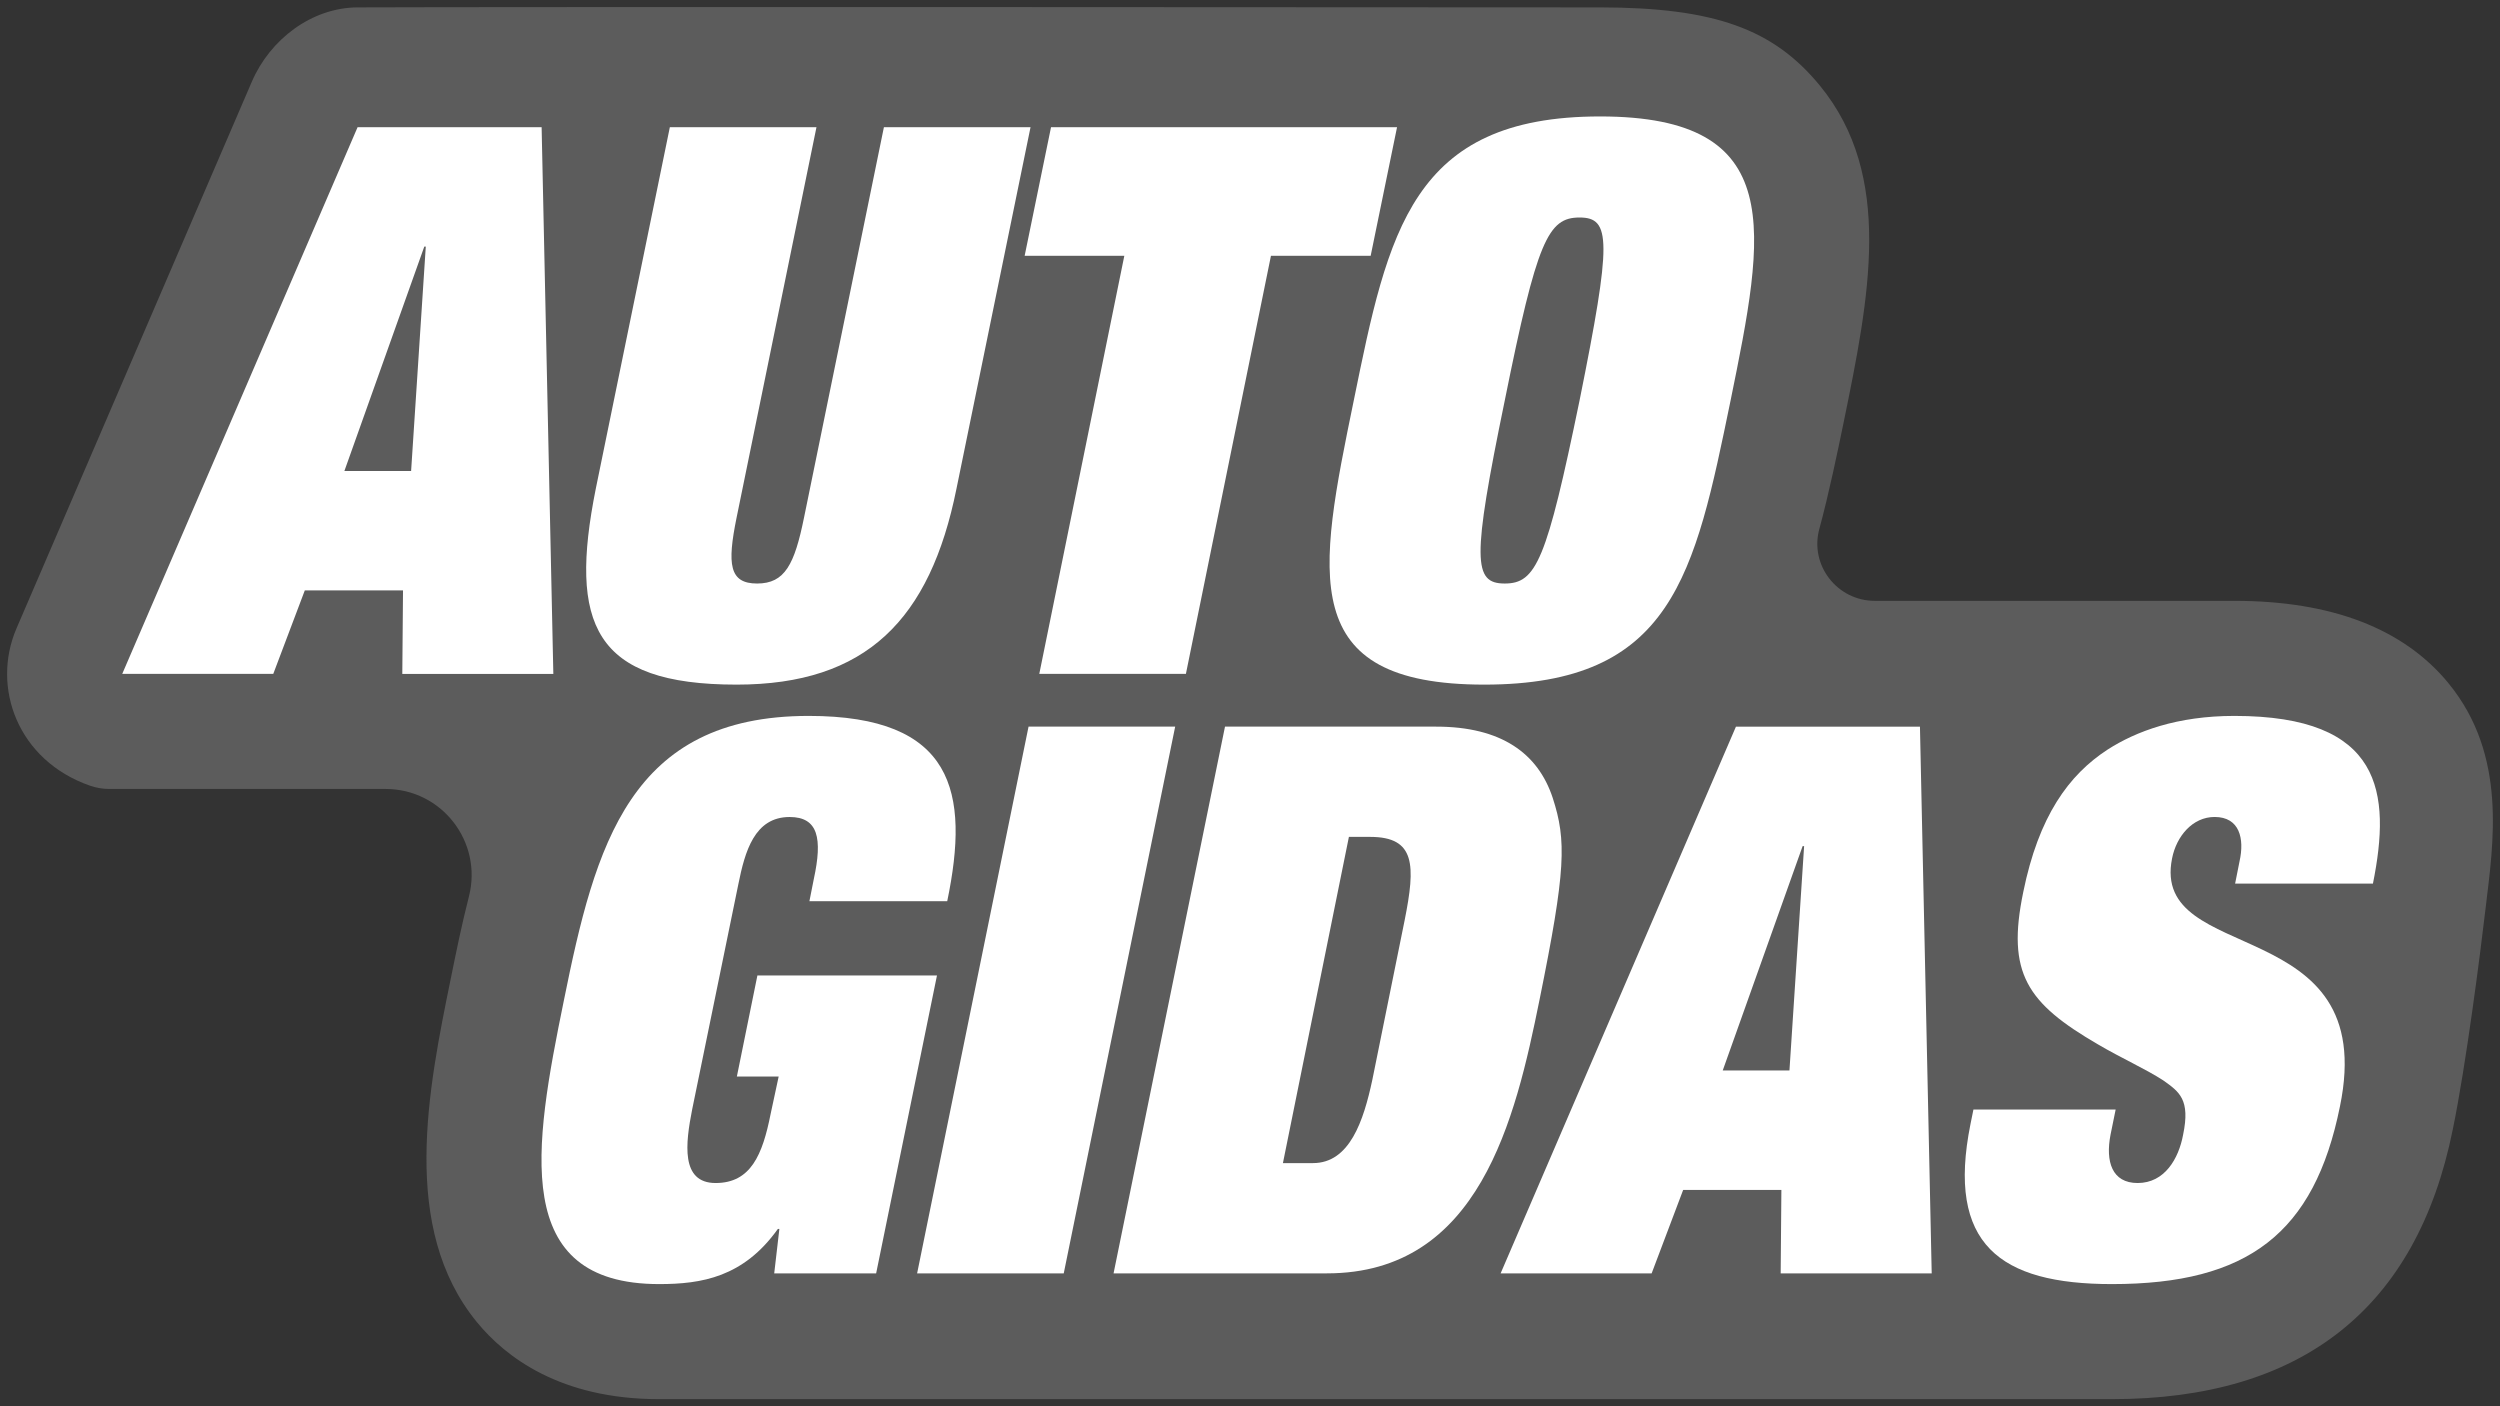
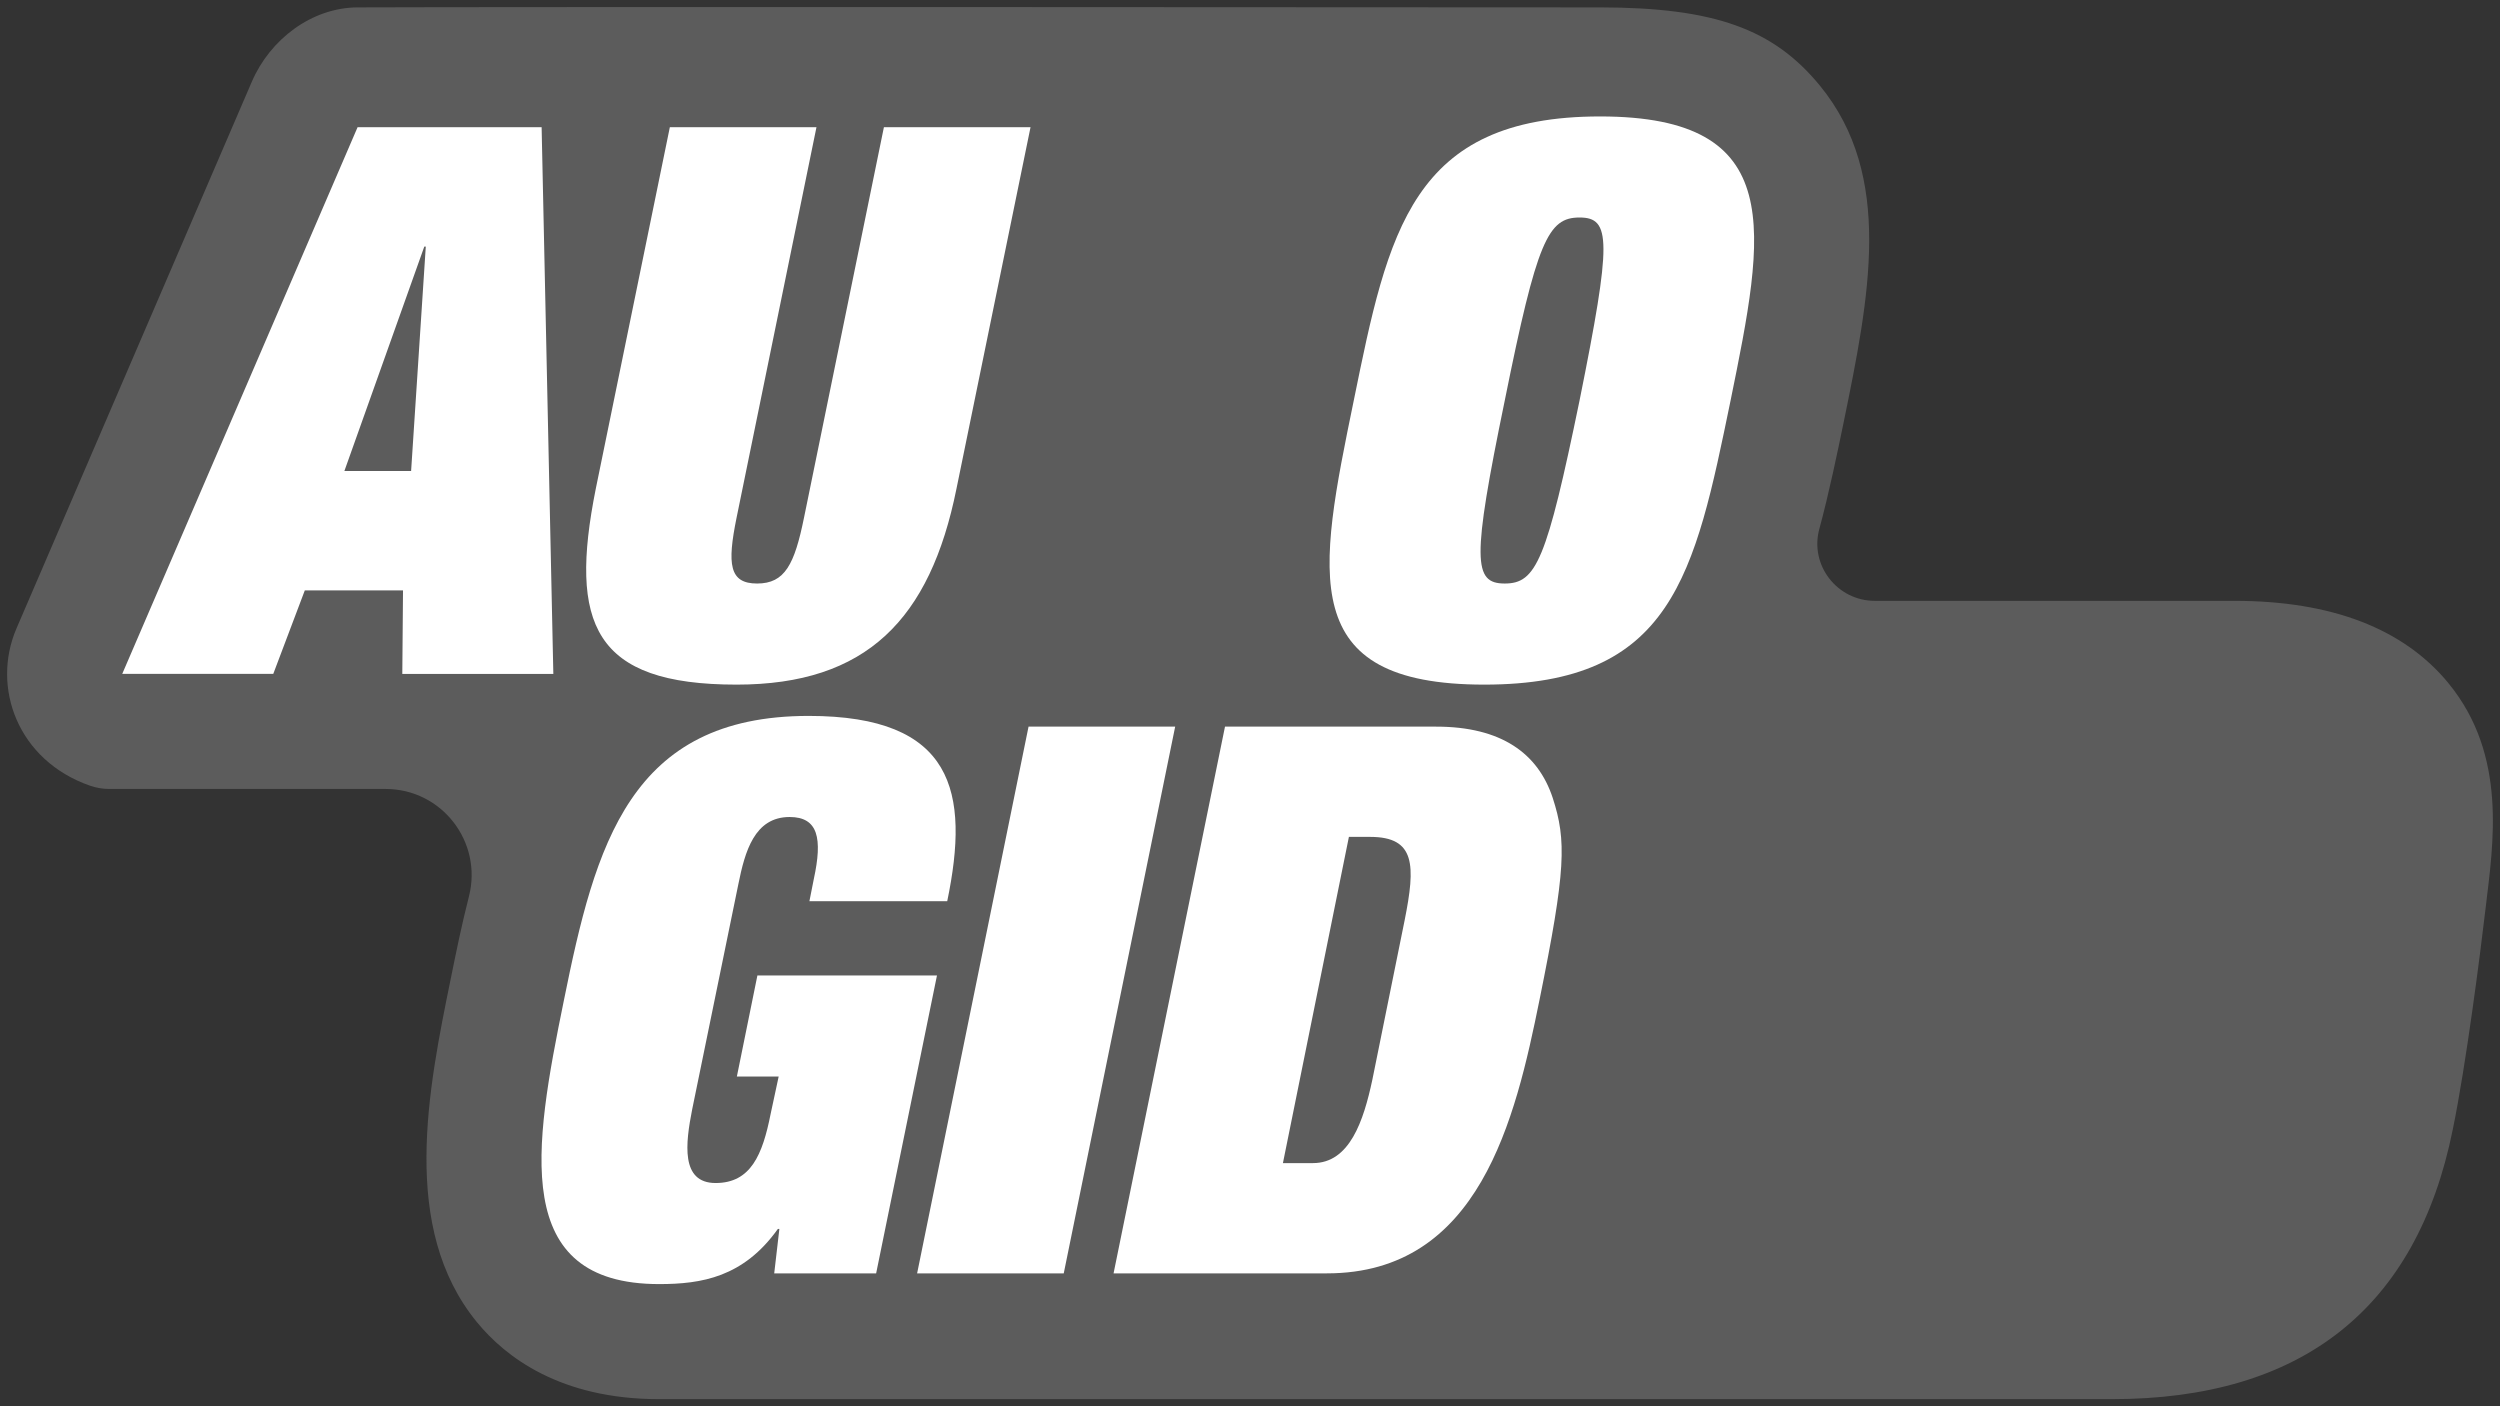
<svg xmlns="http://www.w3.org/2000/svg" id="Layer_1" viewBox="0 0 704 396">
  <rect x="0" y="0" width="704" height="396" fill="#333333" stroke="none" />
  <defs>
    <style>.cls-1{fill:#fff;}</style>
  </defs>
  <path fill="#5c5c5c" d="m689.53,192.44c-12.64-15.42-32.93-23.24-60.32-23.24h-101.26c-10.61,0-18.42-10.06-15.62-20.28,2.62-9.58,5.26-22.27,6.79-29.74,7.35-35.79,14.17-69.62-6.6-95.02-13.09-16-29.69-22.04-61.93-22.08-52.8-.07-313.1-.17-349.88,0-12.96.06-24.67,9.03-29.79,20.92L4.64,176.97c-7.12,16.55.31,37.18,20.74,44.29,1.73.6,3.56.91,5.39.91h77.81c15.86,0,27.39,14.95,23.47,30.29-2.07,8.12-3.65,15.91-5.06,22.87-6.41,31.38-14.4,70.43,7.27,96.94,8.1,9.91,23.58,21.73,51.34,21.73h409.13c53.51,0,85.81-25.58,95.96-75.88,3.75-18.15,7.8-49.91,9.32-62.91,2.05-17.45,6.15-42.47-10.49-62.77Z" />
  <g>
    <path class="cls-1" d="m113.49,166.26h-27.66l-8.88,23.51h-42.53L100.7,35.81h51.82l3.3,153.96h-42.53l.2-23.51Zm6.4-96.81h-.41l-22.5,63.18h18.79l4.13-63.18Z" />
    <path class="cls-1" d="m248.91,35.81h41.29l-20.85,101.78c-7.43,36.87-25.39,55.2-61.93,55.2-40.25,0-47.27-17.04-39.64-55.2l20.85-101.78h41.29l-22.5,109.97c-2.68,13.16-2.06,18.54,5.78,18.54s10.53-5.39,13.21-18.54l22.5-109.97Z" />
-     <path class="cls-1" d="m295.97,35.81h97.44l-7.43,36.22h-28.08l-23.95,117.74h-41.29l23.95-117.74h-28.07l7.43-36.22Z" />
    <path class="cls-1" d="m450.58,32.79c53.05,0,46.45,32.34,36.75,80-10.12,49.16-16.31,80-69.36,80s-46.86-30.84-36.75-80c9.7-47.65,16.31-80,69.36-80Zm-5.78,28.46c-8.88,0-11.98,6.47-21.06,51.54-9.29,45.07-8.88,51.53,0,51.53s11.77-6.47,21.06-51.53c9.08-45.07,8.87-51.54,0-51.54Z" />
    <path class="cls-1" d="m213.27,274.7h50.58l-17.13,83.88h-28.7l1.45-12.51h-.42c-9.7,13.59-21.47,15.53-33.44,15.53-41.91,0-35.3-38.39-26.84-79.79,8.88-43.99,18.58-80.21,68.95-80.21,40.87,0,45.42,21.35,39.02,52.18h-38.81l1.24-6.25c2.48-11.43,1.24-17.46-6.81-17.46-9.91,0-12.59,9.71-14.45,18.97l-13,63.4c-1.86,9.49-3.31,20.7,6.61,20.7s13.21-7.98,15.48-19.41l2.27-10.57h-11.77l5.78-28.46Z" />
    <path class="cls-1" d="m289.64,204.62h41.29l-31.38,153.96h-41.29l31.38-153.96Z" />
    <path class="cls-1" d="m344.97,204.62h59.45c18.37,0,28.69,7.55,32.82,20.05,3.92,12.08,3.72,20.27-3.72,56.93-6.81,33.64-16.93,76.98-59.87,76.98h-60.07l31.38-153.96Zm16.31,122.91h8.46c10.32,0,14.24-11.86,16.72-23.5l9.08-44.85c3.1-15.52,3.1-23.51-9.7-23.51h-5.99l-18.58,91.86Z" />
-     <path class="cls-1" d="m501.64,335.08h-27.66l-8.88,23.51h-42.53l66.27-153.96h51.82l3.31,153.96h-42.53l.2-23.51Zm6.4-96.81h-.42l-22.5,63.18h18.79l4.13-63.18Z" />
-     <path class="cls-1" d="m630.65,242.57c1.45-6.47,0-12.51-7.02-12.51-6.19,0-10.73,5.39-11.97,11.65-6.19,30.62,58.63,14.87,47.27,69.86-7.22,35.8-26.01,50.03-64.2,50.03-31.58,0-46.65-11.22-39.84-45.07l.83-4.09h40.05l-1.45,7.12c-1.45,7.55.41,13.58,7.64,13.58,7.64,0,11.56-6.9,12.8-13.58,2.07-9.92-1.03-12.08-5.57-15.31-4.96-3.23-11.77-6.25-18.38-10.14-20.02-11.64-25.8-20.05-21.06-42.91,4.34-21.35,12.8-32.99,23.74-40.11,8.05-5.17,19.61-9.49,35.71-9.49,41.7,0,44.18,21.56,39.02,47.22h-38.81l1.24-6.25Z" />
  </g>
</svg>